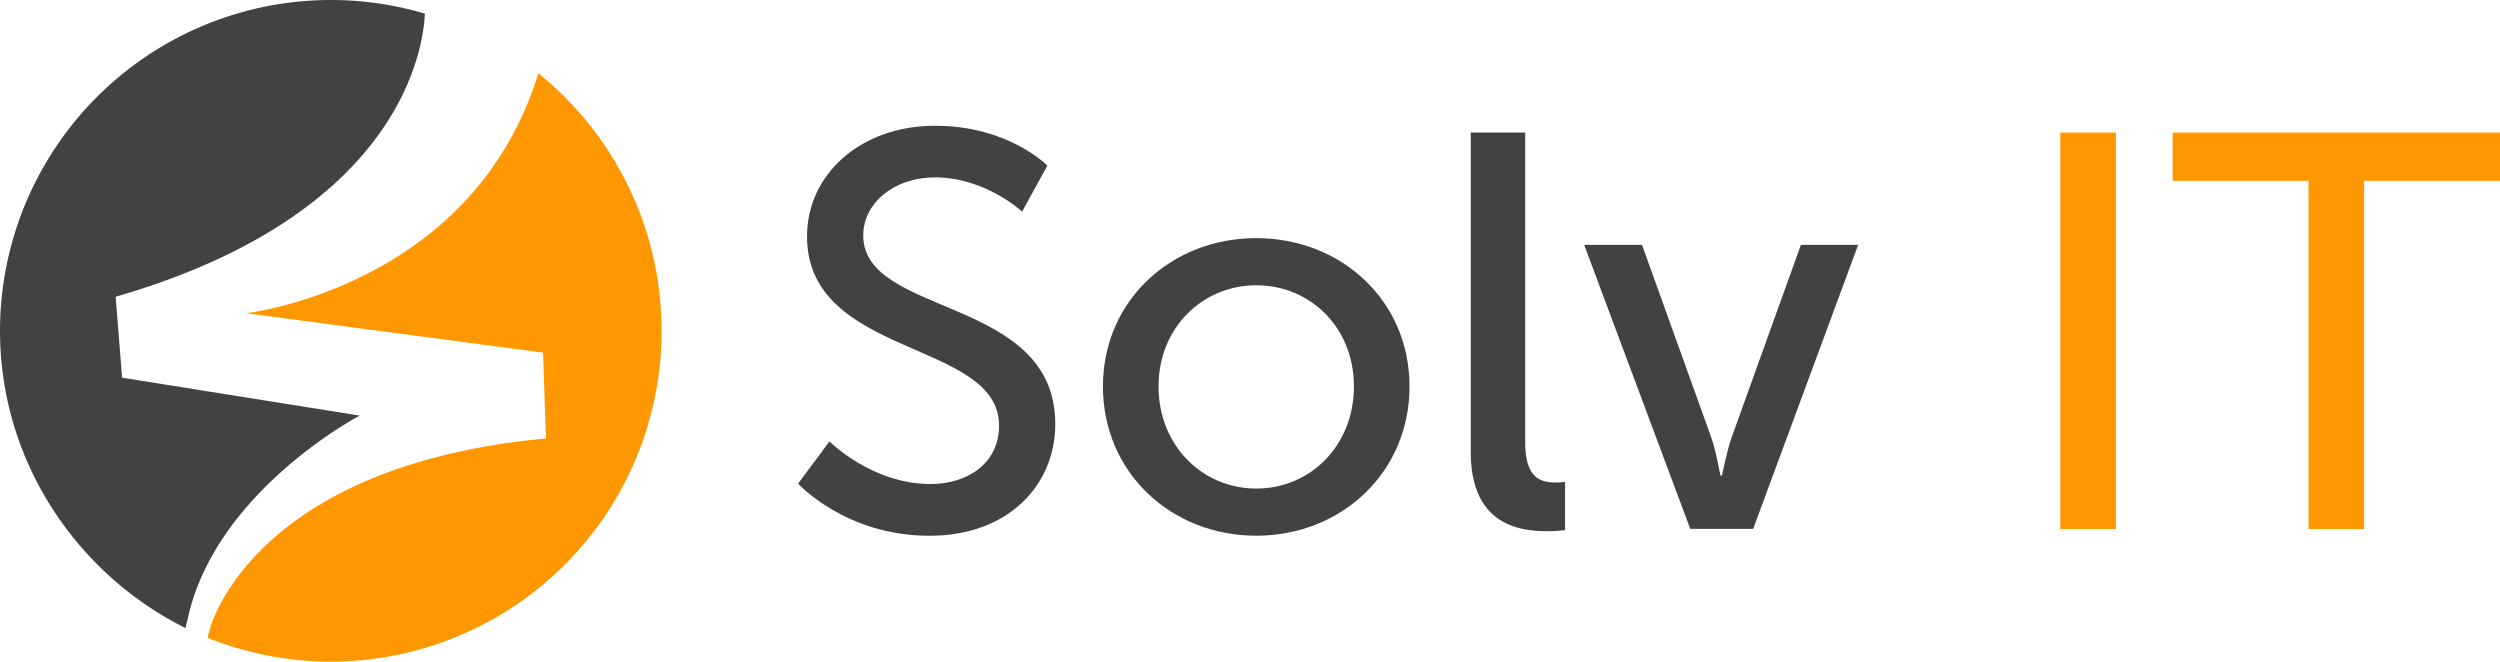
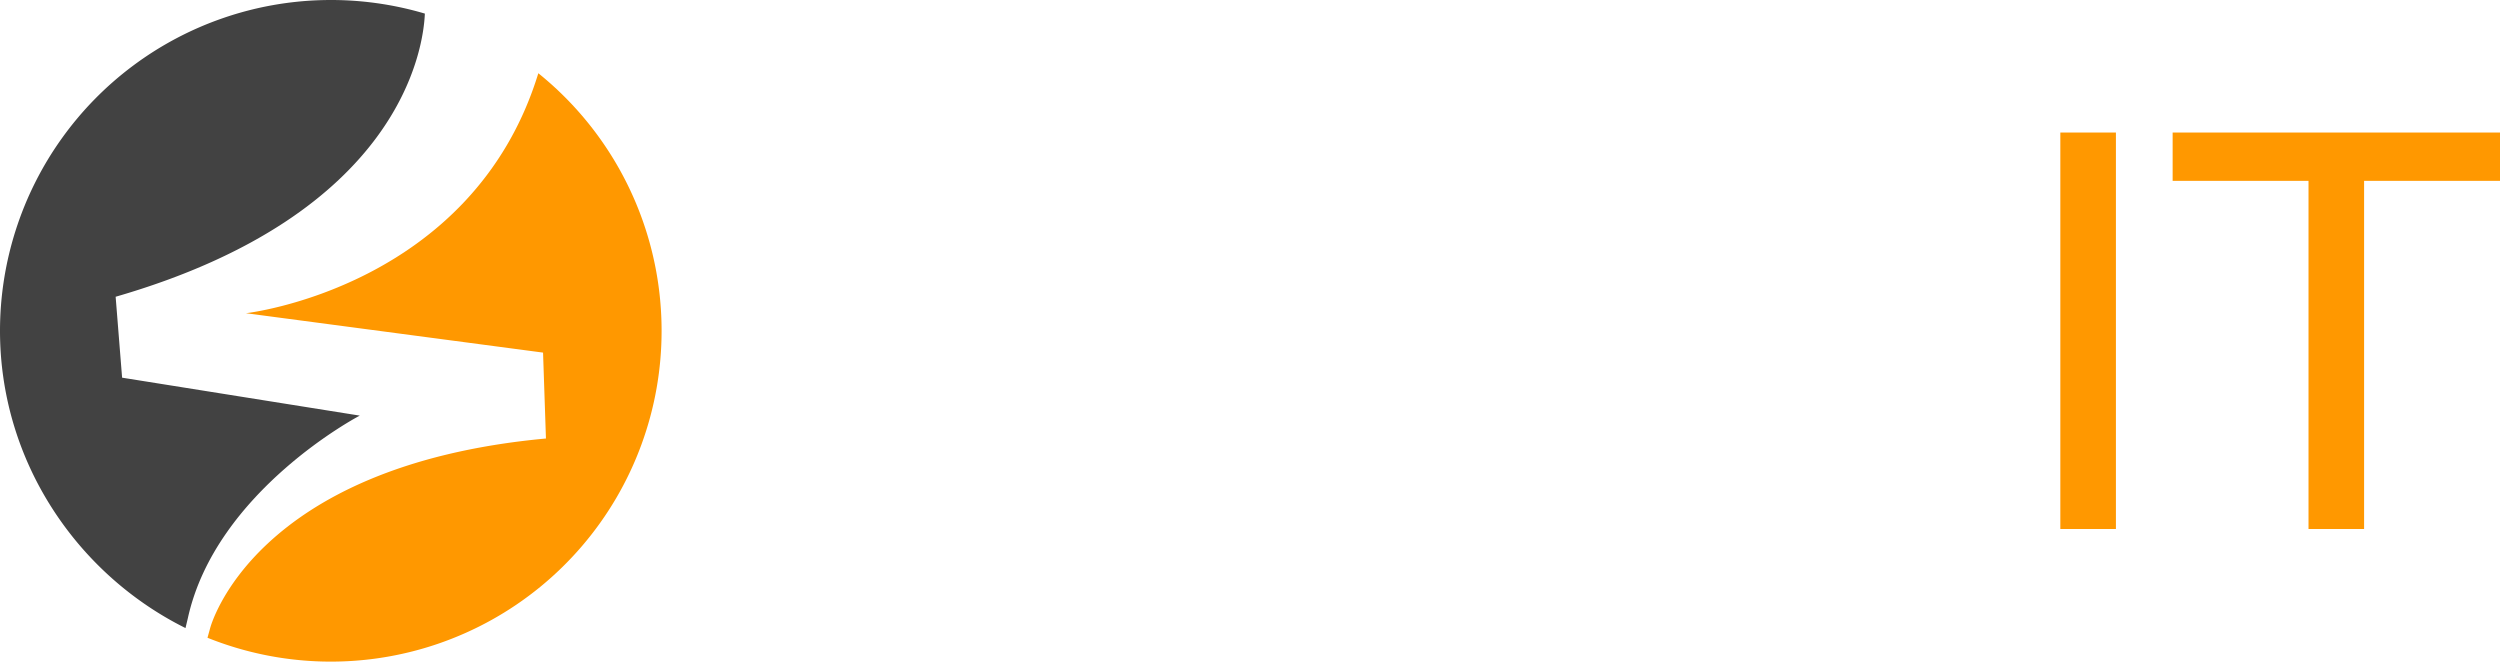
<svg xmlns="http://www.w3.org/2000/svg" viewBox="0 0 862.58 228.25">
  <defs>
    <style>.a{fill:#424242;}.b{fill:#ff9800;}</style>
  </defs>
  <title>solvit-logo</title>
-   <path class="a" d="M286.2,152.29S300.73,167,321.07,167c12.79,0,23.64-7.17,23.64-20.15,0-29.65-66.26-23.25-66.26-65.29,0-21.32,18.4-38.17,44.17-38.17,25.38,0,38.75,13.75,38.75,13.75l-8.72,15.89s-12.59-11.82-30-11.82c-14.53,0-24.8,9.11-24.8,20,0,28.29,66.26,20.73,66.26,65.1,0,21.11-16.27,38.55-43.4,38.55-29.06,0-45.33-18-45.33-18Z" />
-   <path class="a" d="M433.44,82.16c29.25,0,52.89,21.5,52.89,51.15,0,29.83-23.64,51.53-52.89,51.53s-52.89-21.7-52.89-51.53C380.55,103.66,404.19,82.16,433.44,82.16Zm0,86.41c18.6,0,33.71-14.73,33.71-35.26,0-20.35-15.11-34.88-33.71-34.88-18.41,0-33.71,14.53-33.71,34.88C399.73,153.84,415,168.57,433.44,168.57Z" />
-   <path class="a" d="M507.45,45.73h18.79V152.48c0,11.82,4.65,14,10.47,14a30.47,30.47,0,0,0,3.29-.19V182.9a52.55,52.55,0,0,1-6.2.39c-10.66,0-26.35-2.91-26.35-27.51Z" />
-   <path class="a" d="M546.59,84.48h19.95l23.83,66.26c1.94,5.43,3.1,13.37,3.3,13.37h.39c.19,0,1.54-7.94,3.48-13.37l23.83-66.26h19.76l-36.23,98H583.2Z" />
  <path class="b" d="M710.88,45.73h19.18V182.52H710.88Z" />
  <path class="b" d="M796.51,62.4H749.63V45.73h113V62.4H815.69V182.52H796.51Z" />
  <path class="b" d="M185.74,25.27c-22.68,74-100.88,82.8-100.88,82.8l102.51,13.59,1,29.64C86.83,160.69,72.5,216.76,72.5,216.76l-.91,3.29A114.13,114.13,0,0,0,185.74,25.27Z" />
  <path class="a" d="M124.13,143.4l-82-13.09L39.9,102.39c98.7-28.55,106.2-86,106.69-97.7A114.2,114.2,0,0,0,0,114.13C0,159,26.41,198,64,216.7l.81-3.39C74.48,169.33,124.13,143.4,124.13,143.4Z" />
</svg>